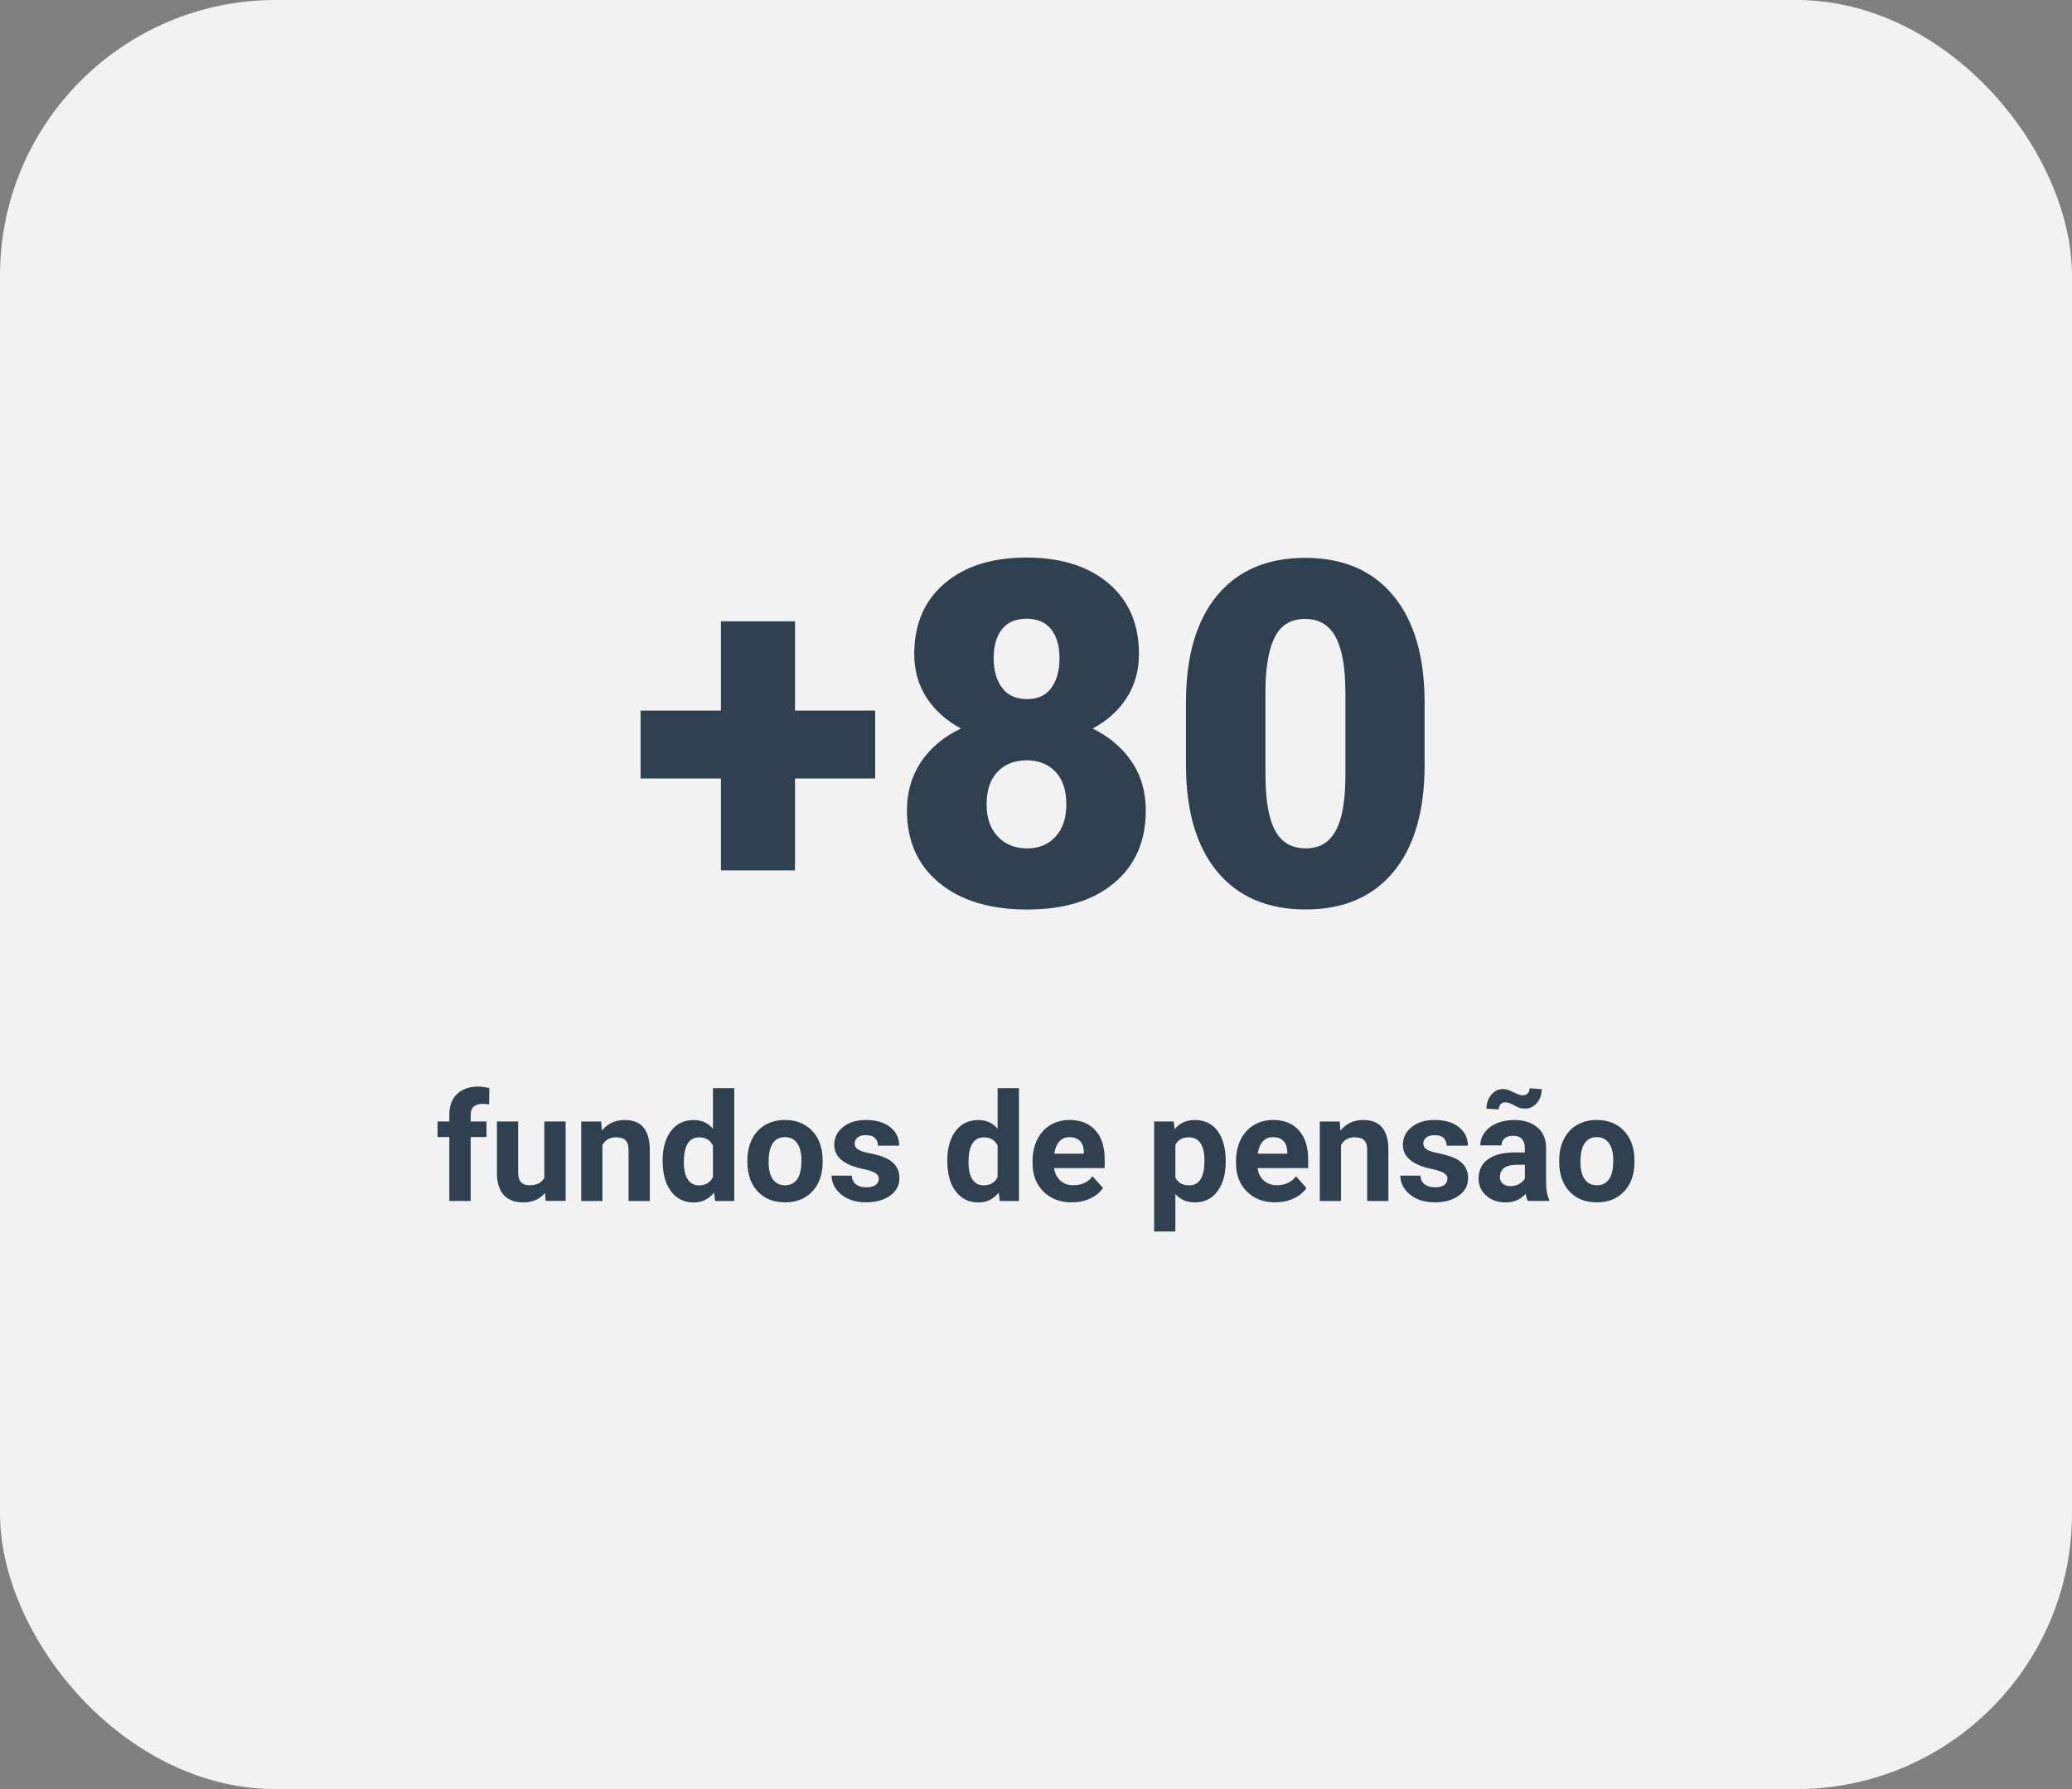
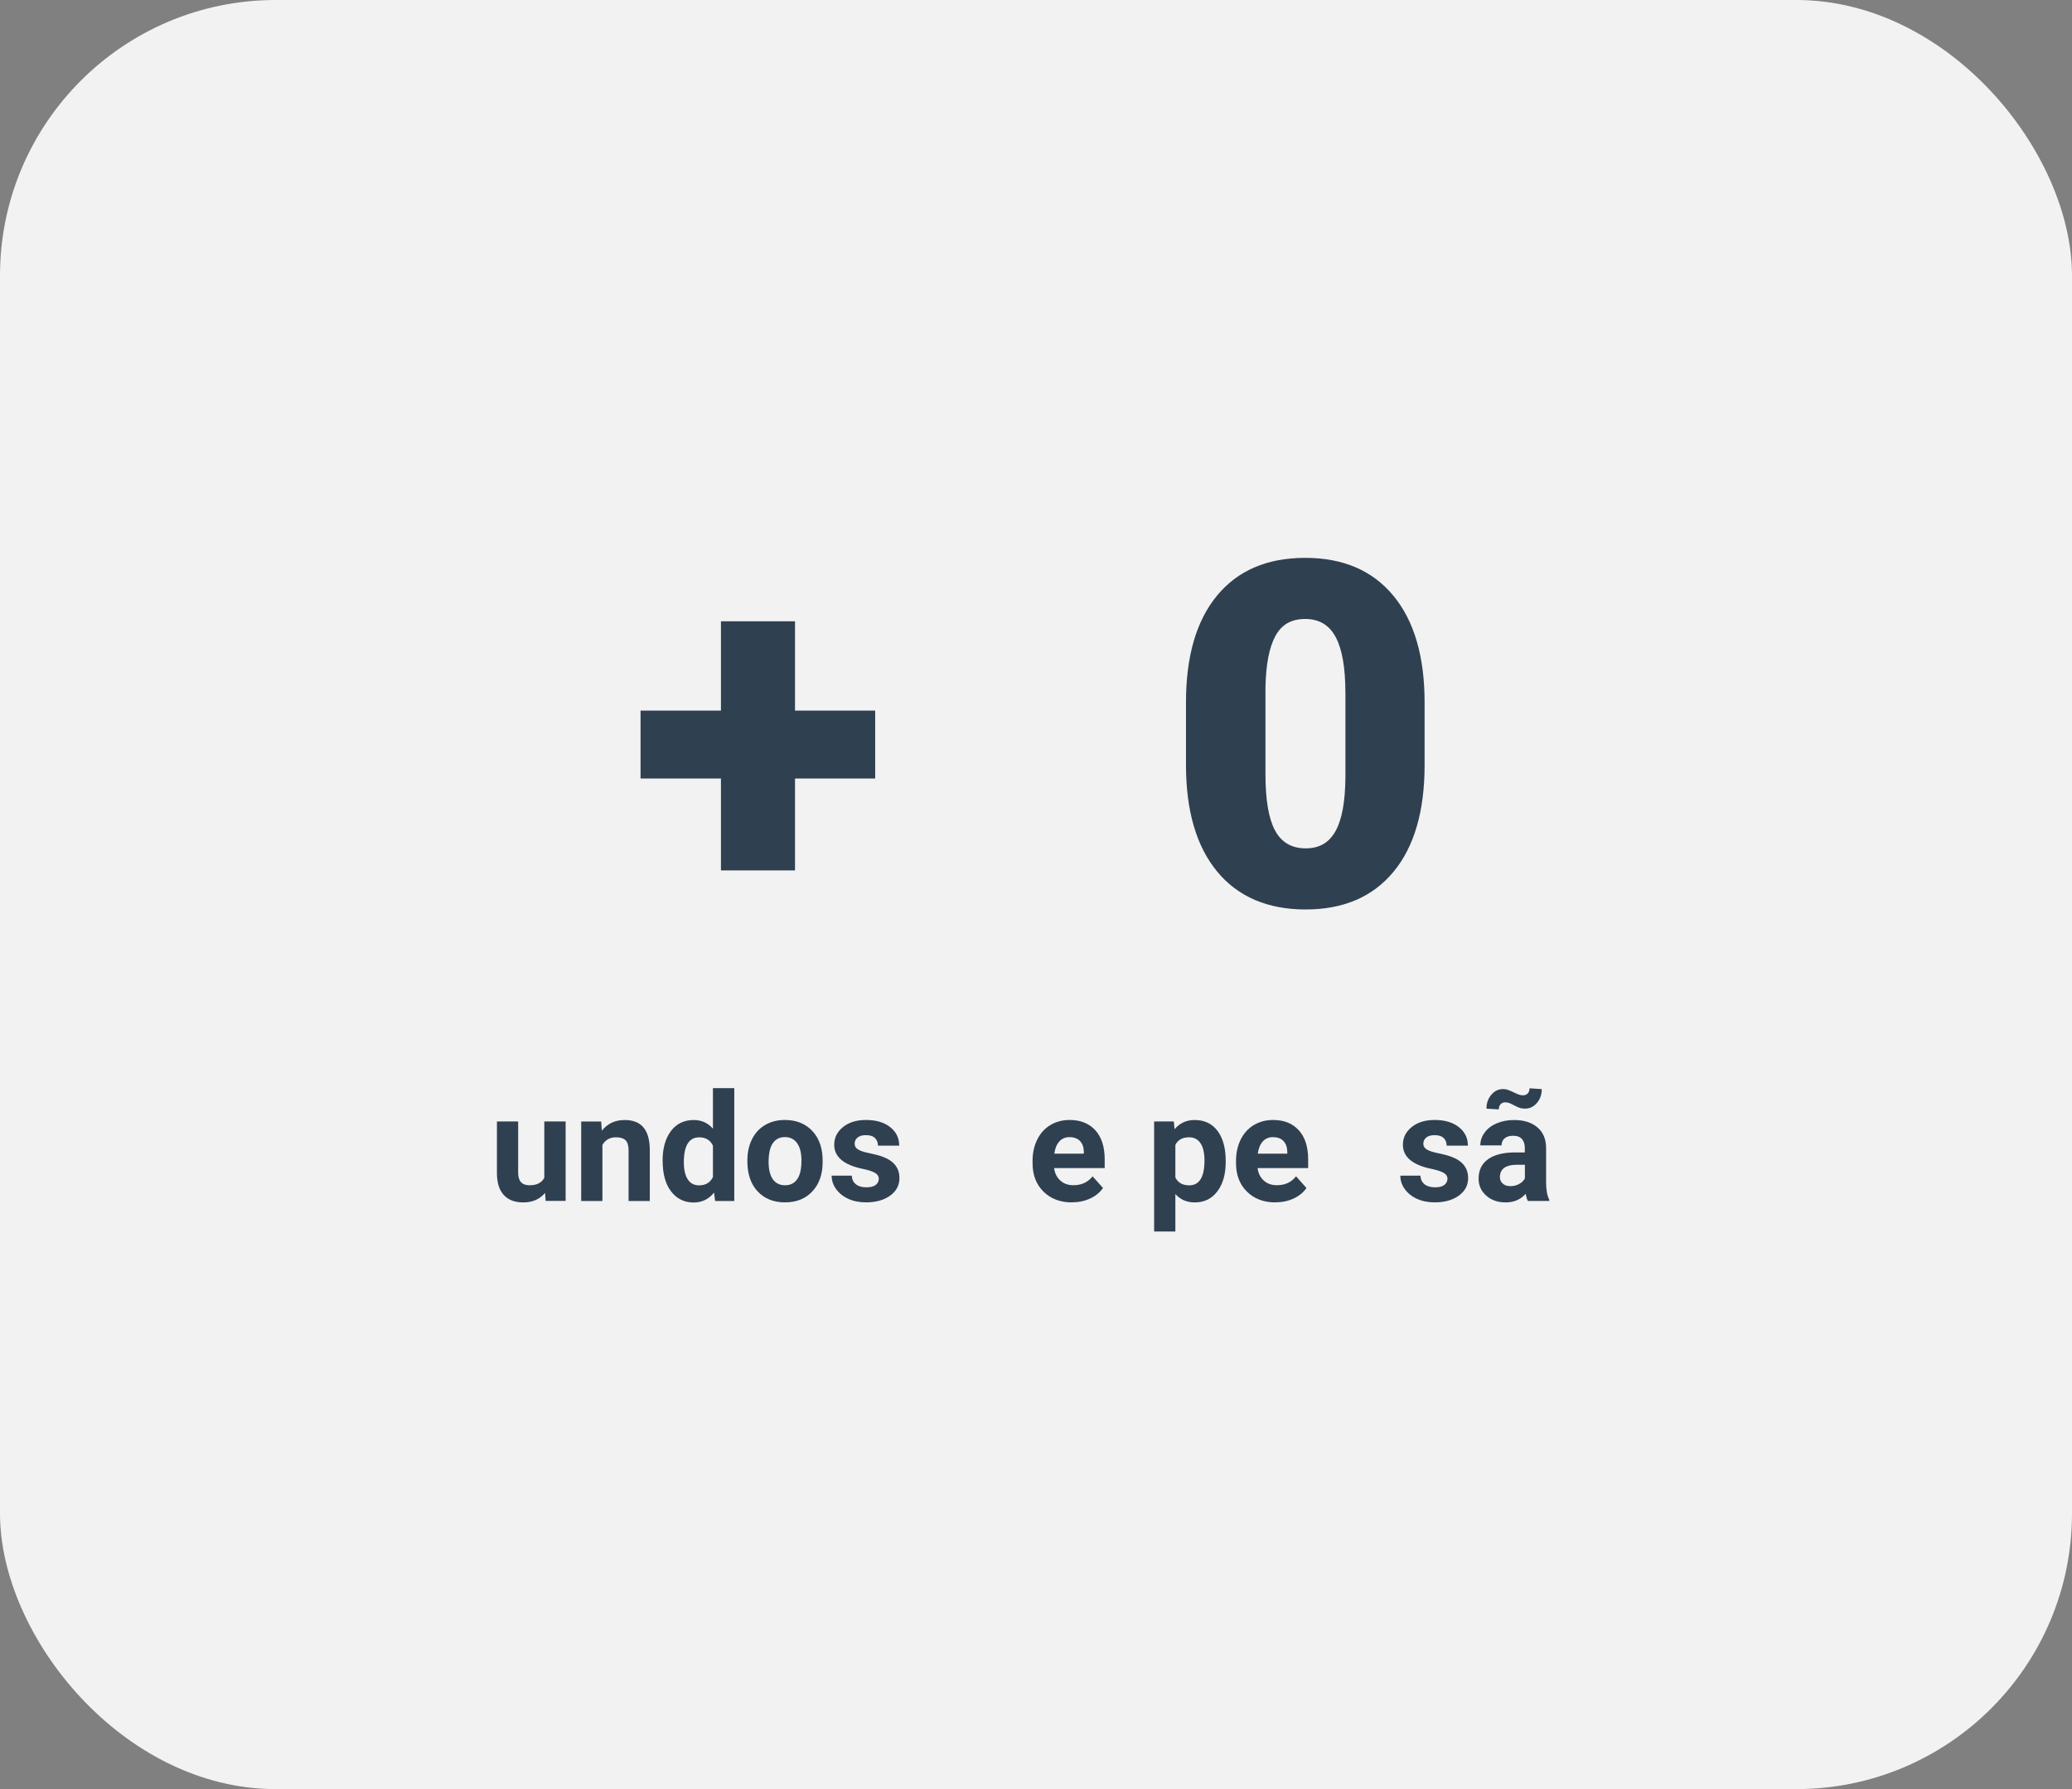
<svg xmlns="http://www.w3.org/2000/svg" id="Camada_2" viewBox="0 0 482 416.28">
  <rect x="0" y="0" width="482" height="416.28" fill="#808080" stroke="none" />
  <defs>
    <style>.cls-1{fill:#f2f2f2;}.cls-2{fill:#2f4051;}</style>
  </defs>
  <g id="Camada_1-2">
    <g>
      <rect class="cls-1" width="482" height="416.28" rx="64.14" ry="64.14" />
      <g>
        <g>
          <path class="cls-2" d="M184.94,165.34h18.65v15.8h-18.65v21.38h-17.23v-21.38h-18.7v-15.8h18.7v-20.78h17.23v20.78Z" />
-           <path class="cls-2" d="M264.95,152.17c0,3.87-.96,7.27-2.87,10.23s-4.55,5.32-7.9,7.11c3.79,1.86,6.8,4.4,9.02,7.63s3.34,7.05,3.34,11.46c0,7.11-2.45,12.72-7.36,16.84-4.9,4.12-11.66,6.18-20.26,6.18s-15.46-2.07-20.45-6.21c-5-4.14-7.49-9.74-7.49-16.82,0-4.27,1.09-8.04,3.28-11.32s5.29-5.87,9.3-7.77c-3.39-1.79-6.05-4.16-7.98-7.11-1.93-2.95-2.9-6.36-2.9-10.23,0-6.93,2.35-12.4,7.05-16.41,4.7-4.01,11.05-6.02,19.03-6.02s14.44,2.01,19.14,6.02c4.7,4.01,7.05,9.48,7.05,16.41Zm-16.9,34.95c0-3.28-.85-5.81-2.54-7.57-1.7-1.77-3.93-2.65-6.7-2.65s-5.01,.88-6.73,2.65c-1.71,1.77-2.57,4.29-2.57,7.57s.87,5.68,2.6,7.52c1.73,1.84,4,2.76,6.81,2.76s4.94-.91,6.62-2.73c1.68-1.82,2.52-4.34,2.52-7.55Zm-9.3-43.15c-2.48,0-4.37,.81-5.66,2.43-1.29,1.62-1.94,3.87-1.94,6.75s.66,5.14,1.97,6.89,3.24,2.62,5.8,2.62,4.4-.88,5.66-2.62,1.89-4.05,1.89-6.89-.65-5.09-1.94-6.73c-1.29-1.64-3.22-2.46-5.77-2.46Z" />
          <path class="cls-2" d="M331.4,177.98c0,10.76-2.42,19.05-7.25,24.88-4.83,5.83-11.64,8.75-20.43,8.75s-15.71-2.93-20.56-8.8c-4.85-5.87-7.27-14.15-7.27-24.83v-14.55c0-10.75,2.42-19.05,7.25-24.88,4.83-5.83,11.66-8.75,20.48-8.75s15.66,2.94,20.51,8.8c4.85,5.87,7.27,14.16,7.27,24.88v14.49Zm-18.43-16.9c0-5.72-.75-10-2.24-12.82-1.5-2.83-3.86-4.24-7.11-4.24s-5.48,1.31-6.92,3.94-2.21,6.6-2.32,11.92v20.34c0,5.94,.75,10.29,2.24,13.04,1.5,2.75,3.86,4.13,7.11,4.13s5.45-1.34,6.95-4.02,2.26-6.88,2.3-12.61v-19.69Z" />
        </g>
        <g>
-           <path class="cls-2" d="M104.53,279.43v-14.87h-2.75v-3.62h2.75v-1.57c0-2.07,.6-3.68,1.79-4.83,1.19-1.14,2.86-1.72,5-1.72,.68,0,1.52,.12,2.51,.34l-.05,3.83c-.41-.1-.91-.15-1.5-.15-1.86,0-2.79,.87-2.79,2.61v1.49h3.67v3.62h-3.67v14.87h-4.96Z" />
          <path class="cls-2" d="M126.8,277.55c-1.22,1.48-2.91,2.22-5.06,2.22-1.98,0-3.49-.57-4.54-1.71-1.04-1.14-1.58-2.81-1.6-5.01v-12.12h4.94v11.96c0,1.93,.88,2.89,2.63,2.89s2.83-.58,3.45-1.74v-13.11h4.96v18.49h-4.65l-.14-1.88Z" />
          <path class="cls-2" d="M139.85,260.94l.15,2.14c1.32-1.65,3.09-2.48,5.31-2.48,1.96,0,3.42,.58,4.38,1.73,.96,1.15,1.45,2.87,1.47,5.16v11.95h-4.94v-11.83c0-1.05-.23-1.81-.68-2.28-.46-.47-1.21-.71-2.27-.71-1.39,0-2.43,.59-3.13,1.78v13.04h-4.94v-18.49h4.65Z" />
          <path class="cls-2" d="M154.14,270.05c0-2.88,.65-5.18,1.94-6.89s3.06-2.56,5.31-2.56c1.8,0,3.29,.67,4.46,2.02v-9.43h4.96v26.25h-4.46l-.24-1.96c-1.23,1.54-2.81,2.31-4.75,2.31-2.18,0-3.92-.86-5.24-2.57-1.32-1.71-1.97-4.1-1.97-7.15Zm4.94,.37c0,1.74,.3,3.06,.91,3.99,.6,.92,1.48,1.39,2.63,1.39,1.53,0,2.6-.64,3.23-1.93v-7.31c-.62-1.29-1.68-1.93-3.2-1.93-2.38,0-3.57,1.93-3.57,5.8Z" />
          <path class="cls-2" d="M173.86,270.01c0-1.83,.35-3.47,1.06-4.91,.71-1.44,1.72-2.55,3.05-3.33,1.33-.79,2.87-1.18,4.62-1.18,2.5,0,4.53,.76,6.11,2.29,1.58,1.53,2.46,3.6,2.64,6.22l.03,1.26c0,2.84-.79,5.11-2.38,6.83-1.58,1.71-3.71,2.57-6.37,2.57s-4.79-.85-6.38-2.56c-1.59-1.71-2.38-4.03-2.38-6.97v-.22Zm4.94,.35c0,1.76,.33,3.1,.99,4.03,.66,.93,1.61,1.39,2.84,1.39s2.13-.46,2.8-1.38c.67-.92,1.01-2.39,1.01-4.41,0-1.72-.34-3.06-1.01-4-.67-.95-1.62-1.42-2.84-1.42s-2.14,.47-2.8,1.41c-.66,.94-.99,2.4-.99,4.37Z" />
          <path class="cls-2" d="M204.44,274.32c0-.6-.3-1.08-.9-1.43-.6-.35-1.56-.66-2.88-.93-4.4-.92-6.6-2.79-6.6-5.61,0-1.64,.68-3.01,2.04-4.11s3.14-1.65,5.34-1.65c2.35,0,4.22,.55,5.63,1.66,1.41,1.11,2.11,2.54,2.11,4.31h-4.94c0-.71-.23-1.29-.68-1.75-.46-.46-1.17-.69-2.14-.69-.83,0-1.48,.19-1.93,.56-.46,.38-.68,.85-.68,1.44,0,.55,.26,.99,.78,1.32s1.39,.63,2.62,.87c1.23,.25,2.27,.52,3.11,.83,2.61,.96,3.91,2.61,3.91,4.97,0,1.69-.72,3.05-2.17,4.09-1.45,1.04-3.32,1.56-5.61,1.56-1.55,0-2.93-.28-4.13-.83-1.2-.55-2.14-1.31-2.83-2.27s-1.03-2-1.03-3.12h4.68c.05,.88,.37,1.55,.97,2.02,.6,.47,1.41,.7,2.43,.7,.95,0,1.66-.18,2.15-.54,.48-.36,.73-.83,.73-1.41Z" />
-           <path class="cls-2" d="M220.36,270.05c0-2.88,.65-5.18,1.94-6.89s3.06-2.56,5.31-2.56c1.8,0,3.29,.67,4.46,2.02v-9.43h4.96v26.25h-4.46l-.24-1.96c-1.23,1.54-2.81,2.31-4.75,2.31-2.18,0-3.92-.86-5.24-2.57-1.32-1.71-1.97-4.1-1.97-7.15Zm4.94,.37c0,1.74,.3,3.06,.91,3.99,.6,.92,1.48,1.39,2.63,1.39,1.53,0,2.6-.64,3.23-1.93v-7.31c-.62-1.29-1.68-1.93-3.2-1.93-2.38,0-3.57,1.93-3.57,5.8Z" />
          <path class="cls-2" d="M249.37,279.77c-2.71,0-4.92-.83-6.62-2.5s-2.55-3.88-2.55-6.65v-.48c0-1.86,.36-3.52,1.08-4.98,.72-1.46,1.73-2.59,3.05-3.38,1.32-.79,2.82-1.19,4.5-1.19,2.53,0,4.52,.8,5.97,2.39,1.45,1.59,2.18,3.86,2.18,6.78v2.02h-11.77c.16,1.21,.64,2.18,1.44,2.9,.8,.73,1.82,1.09,3.05,1.09,1.9,0,3.39-.69,4.46-2.07l2.43,2.72c-.74,1.05-1.74,1.87-3.01,2.45s-2.67,.88-4.2,.88Zm-.56-15.19c-.98,0-1.77,.33-2.38,1-.61,.66-1,1.61-1.17,2.85h6.87v-.39c-.02-1.1-.32-1.95-.89-2.55-.57-.6-1.38-.9-2.43-.9Z" />
          <path class="cls-2" d="M285.13,270.36c0,2.85-.65,5.13-1.94,6.84s-3.04,2.57-5.24,2.57c-1.87,0-3.38-.65-4.53-1.95v8.72h-4.94v-25.6h4.58l.17,1.81c1.2-1.44,2.76-2.15,4.68-2.15,2.28,0,4.05,.84,5.32,2.53,1.26,1.69,1.9,4.01,1.9,6.97v.26Zm-4.94-.36c0-1.72-.3-3.05-.91-3.98-.61-.93-1.5-1.4-2.66-1.4-1.55,0-2.61,.59-3.2,1.78v7.57c.6,1.22,1.68,1.83,3.23,1.83,2.36,0,3.54-1.93,3.54-5.79Z" />
          <path class="cls-2" d="M296.7,279.77c-2.71,0-4.92-.83-6.62-2.5s-2.55-3.88-2.55-6.65v-.48c0-1.86,.36-3.52,1.08-4.98,.72-1.46,1.74-2.59,3.05-3.38,1.32-.79,2.82-1.19,4.5-1.19,2.53,0,4.52,.8,5.97,2.39,1.45,1.59,2.18,3.86,2.18,6.78v2.02h-11.77c.16,1.21,.64,2.18,1.44,2.9,.8,.73,1.82,1.09,3.05,1.09,1.9,0,3.39-.69,4.46-2.07l2.43,2.72c-.74,1.05-1.74,1.87-3.01,2.45-1.26,.59-2.67,.88-4.2,.88Zm-.56-15.19c-.98,0-1.78,.33-2.38,1-.61,.66-1,1.61-1.17,2.85h6.87v-.39c-.02-1.1-.32-1.95-.89-2.55-.57-.6-1.38-.9-2.43-.9Z" />
-           <path class="cls-2" d="M311.66,260.94l.15,2.14c1.32-1.65,3.09-2.48,5.32-2.48,1.96,0,3.42,.58,4.38,1.73,.96,1.15,1.45,2.87,1.47,5.16v11.95h-4.94v-11.83c0-1.05-.23-1.81-.68-2.28-.46-.47-1.21-.71-2.27-.71-1.39,0-2.43,.59-3.13,1.78v13.04h-4.94v-18.49h4.65Z" />
          <path class="cls-2" d="M336.73,274.32c0-.6-.3-1.08-.9-1.43-.6-.35-1.56-.66-2.88-.93-4.4-.92-6.6-2.79-6.6-5.61,0-1.64,.68-3.01,2.04-4.11s3.14-1.65,5.34-1.65c2.35,0,4.22,.55,5.63,1.66,1.41,1.11,2.11,2.54,2.11,4.31h-4.94c0-.71-.23-1.29-.68-1.75-.46-.46-1.17-.69-2.14-.69-.83,0-1.48,.19-1.93,.56-.46,.38-.68,.85-.68,1.44,0,.55,.26,.99,.78,1.32s1.39,.63,2.62,.87c1.23,.25,2.27,.52,3.11,.83,2.61,.96,3.91,2.61,3.91,4.97,0,1.69-.72,3.05-2.17,4.09-1.45,1.04-3.31,1.56-5.61,1.56-1.55,0-2.92-.28-4.13-.83-1.2-.55-2.14-1.31-2.83-2.27s-1.03-2-1.03-3.12h4.68c.04,.88,.37,1.55,.97,2.02,.6,.47,1.41,.7,2.43,.7,.95,0,1.66-.18,2.14-.54,.48-.36,.73-.83,.73-1.41Z" />
          <path class="cls-2" d="M355.42,279.43c-.23-.44-.39-1-.5-1.66-1.2,1.33-2.75,2-4.67,2-1.81,0-3.31-.52-4.5-1.57-1.19-1.05-1.79-2.37-1.79-3.96,0-1.96,.73-3.46,2.18-4.51,1.45-1.05,3.55-1.58,6.3-1.59h2.27v-1.06c0-.86-.22-1.54-.66-2.05-.44-.51-1.13-.77-2.08-.77-.83,0-1.48,.2-1.96,.6-.47,.4-.71,.95-.71,1.64h-4.94c0-1.07,.33-2.06,.99-2.97,.66-.91,1.59-1.63,2.8-2.15,1.21-.52,2.56-.78,4.07-.78,2.28,0,4.09,.57,5.43,1.72,1.34,1.14,2.01,2.75,2.01,4.83v8.01c.01,1.75,.26,3.08,.74,3.98v.29h-4.99Zm3.23-26.03c0,1.29-.38,2.37-1.13,3.24-.75,.87-1.67,1.31-2.75,1.31-.43,0-.82-.05-1.15-.14-.34-.1-.8-.3-1.39-.62-.59-.32-1.02-.51-1.28-.59-.26-.07-.55-.11-.85-.11-.4,0-.74,.14-1.02,.43-.28,.29-.42,.69-.42,1.21l-2.87-.17c0-1.26,.37-2.34,1.12-3.23s1.66-1.33,2.74-1.33c.34,0,.66,.04,.97,.13,.3,.09,.79,.29,1.48,.62s1.16,.53,1.42,.6c.26,.07,.54,.1,.82,.1,.4,0,.74-.14,1.03-.42,.29-.28,.44-.68,.44-1.21l2.85,.19Zm-7.31,22.59c.73,0,1.4-.16,2.02-.49,.62-.33,1.07-.76,1.37-1.31v-3.18h-1.85c-2.47,0-3.79,.85-3.95,2.56l-.02,.29c0,.62,.22,1.12,.65,1.52,.43,.4,1.03,.6,1.78,.6Z" />
-           <path class="cls-2" d="M362.71,270.01c0-1.83,.35-3.47,1.06-4.91,.71-1.44,1.72-2.55,3.05-3.33,1.33-.79,2.87-1.18,4.62-1.18,2.49,0,4.53,.76,6.11,2.29,1.58,1.53,2.46,3.6,2.64,6.22l.03,1.26c0,2.84-.79,5.11-2.38,6.83-1.58,1.71-3.71,2.57-6.38,2.57s-4.79-.85-6.38-2.56c-1.59-1.71-2.38-4.03-2.38-6.97v-.22Zm4.94,.35c0,1.76,.33,3.1,.99,4.03,.66,.93,1.61,1.39,2.84,1.39s2.13-.46,2.8-1.38c.67-.92,1.01-2.39,1.01-4.41,0-1.72-.34-3.06-1.01-4-.67-.95-1.62-1.42-2.84-1.42s-2.14,.47-2.8,1.41c-.66,.94-.99,2.4-.99,4.37Z" />
        </g>
      </g>
    </g>
  </g>
</svg>